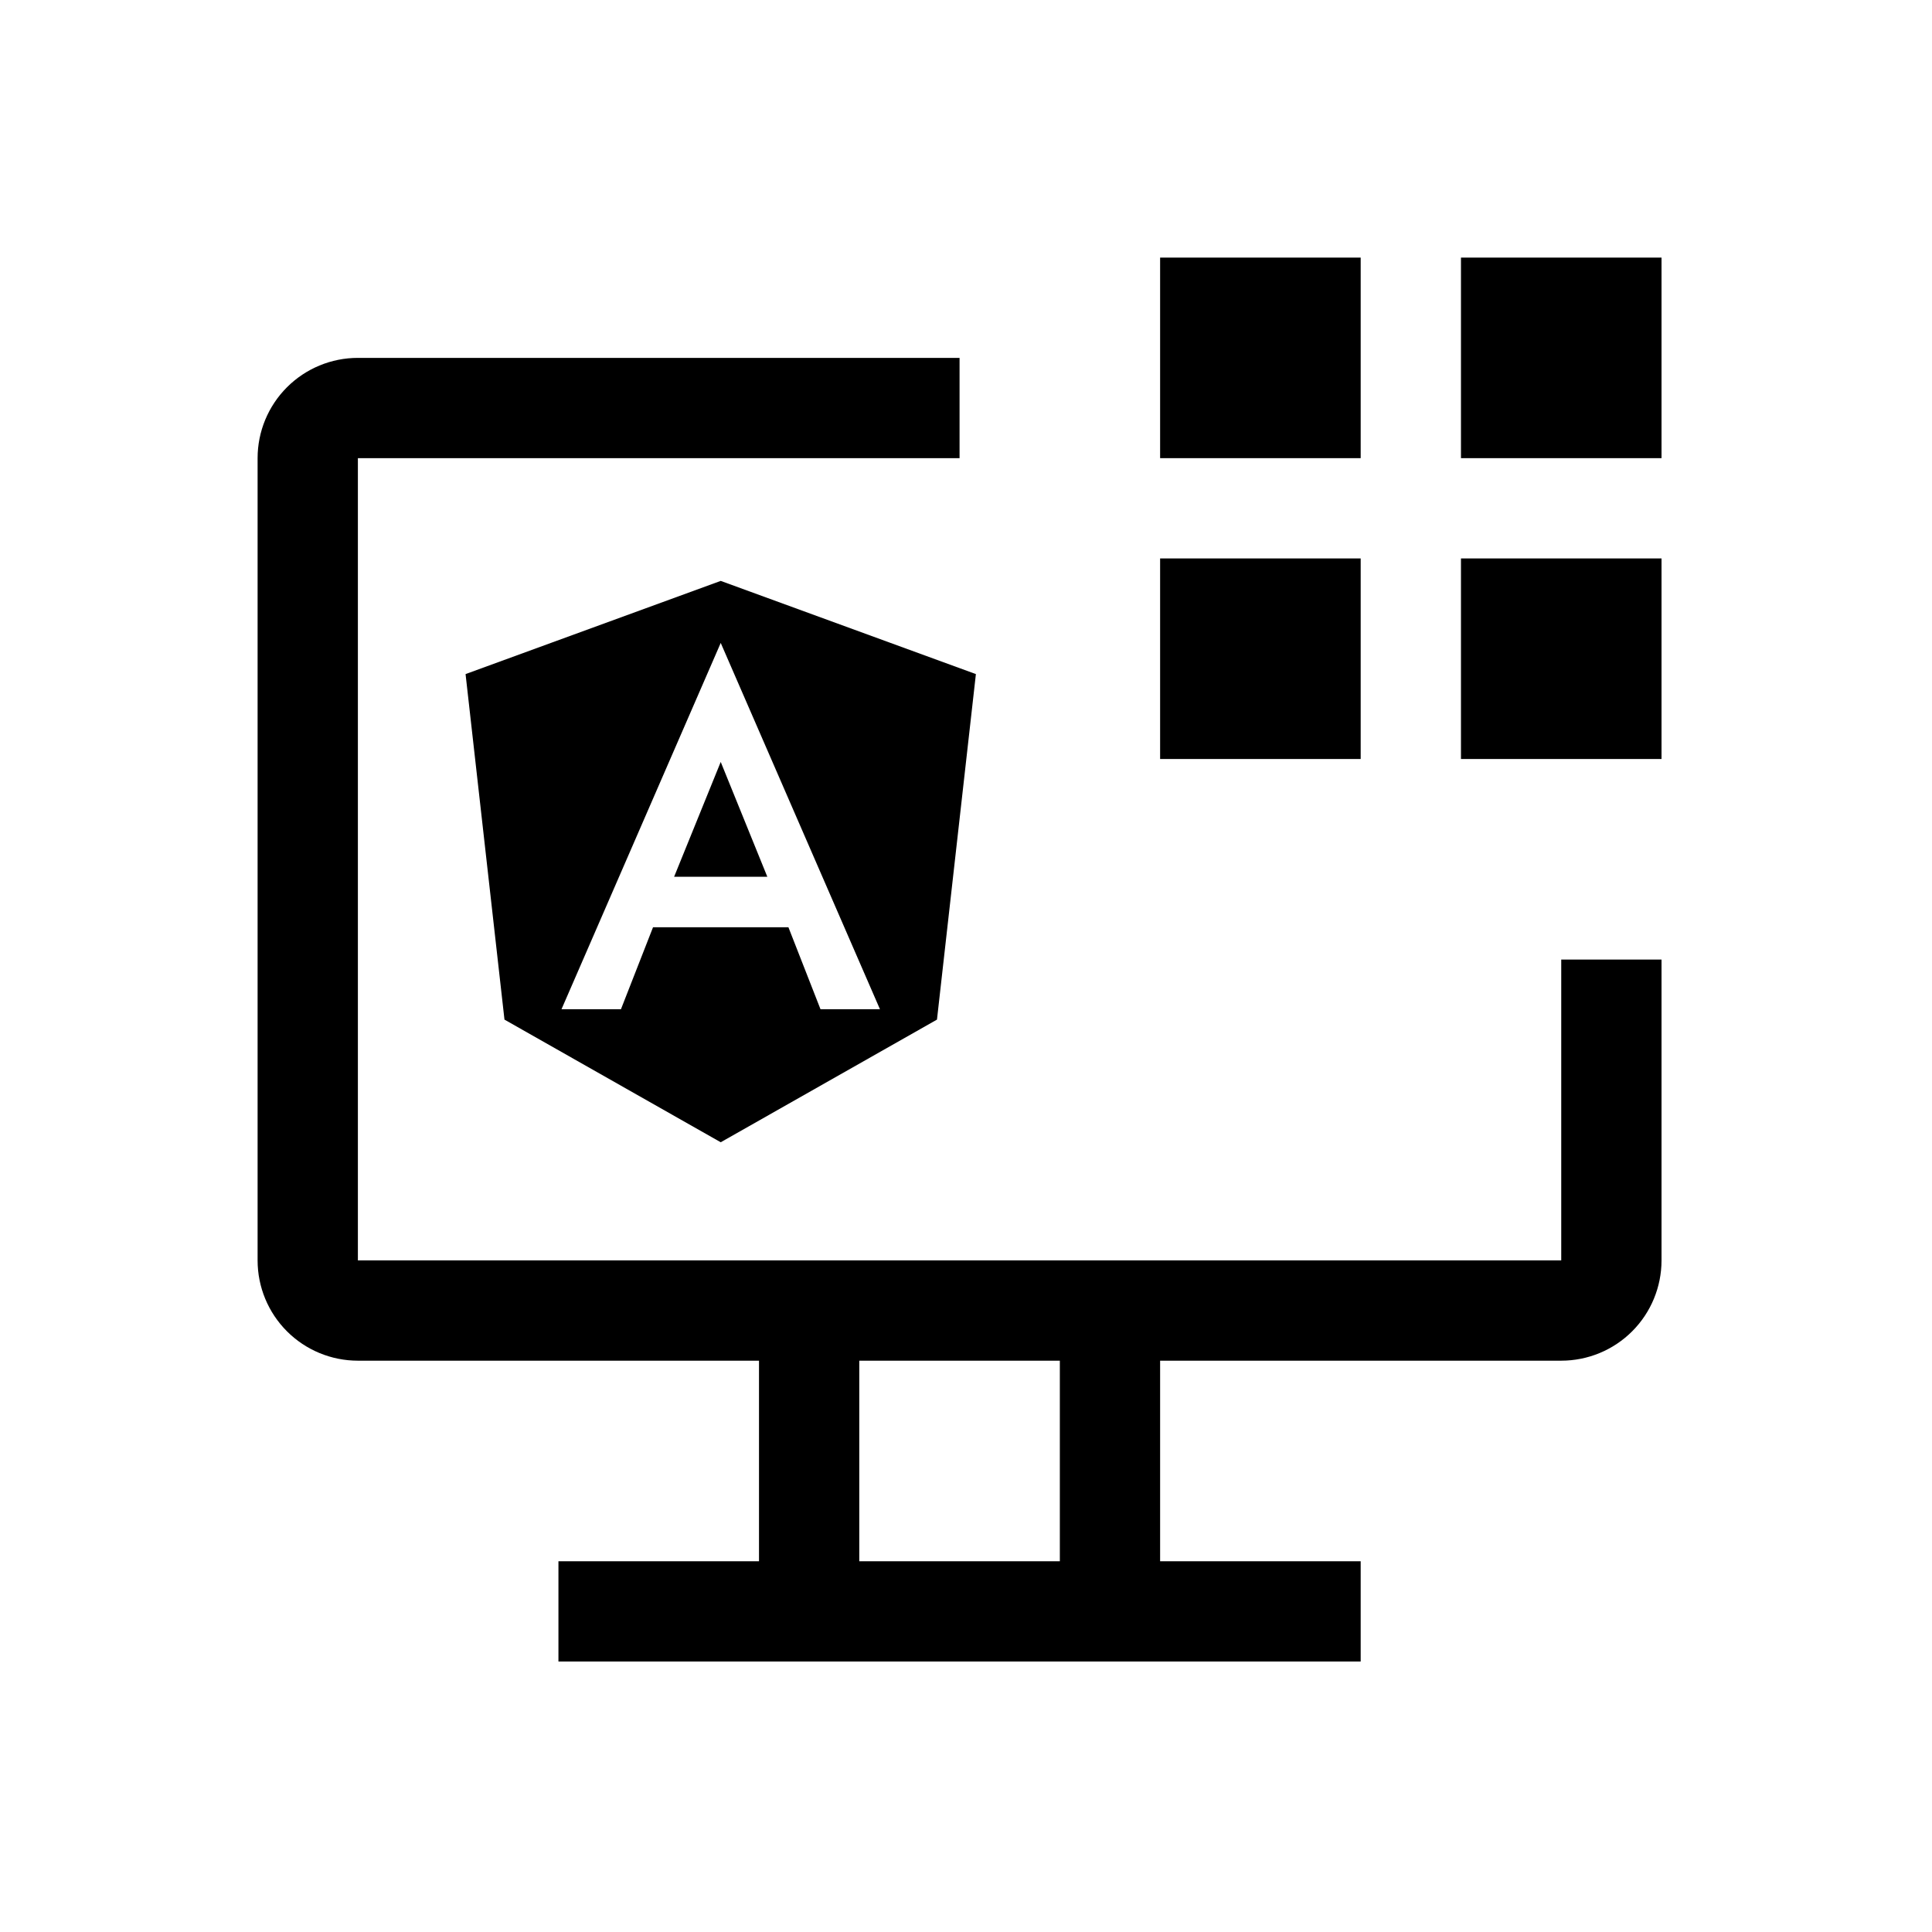
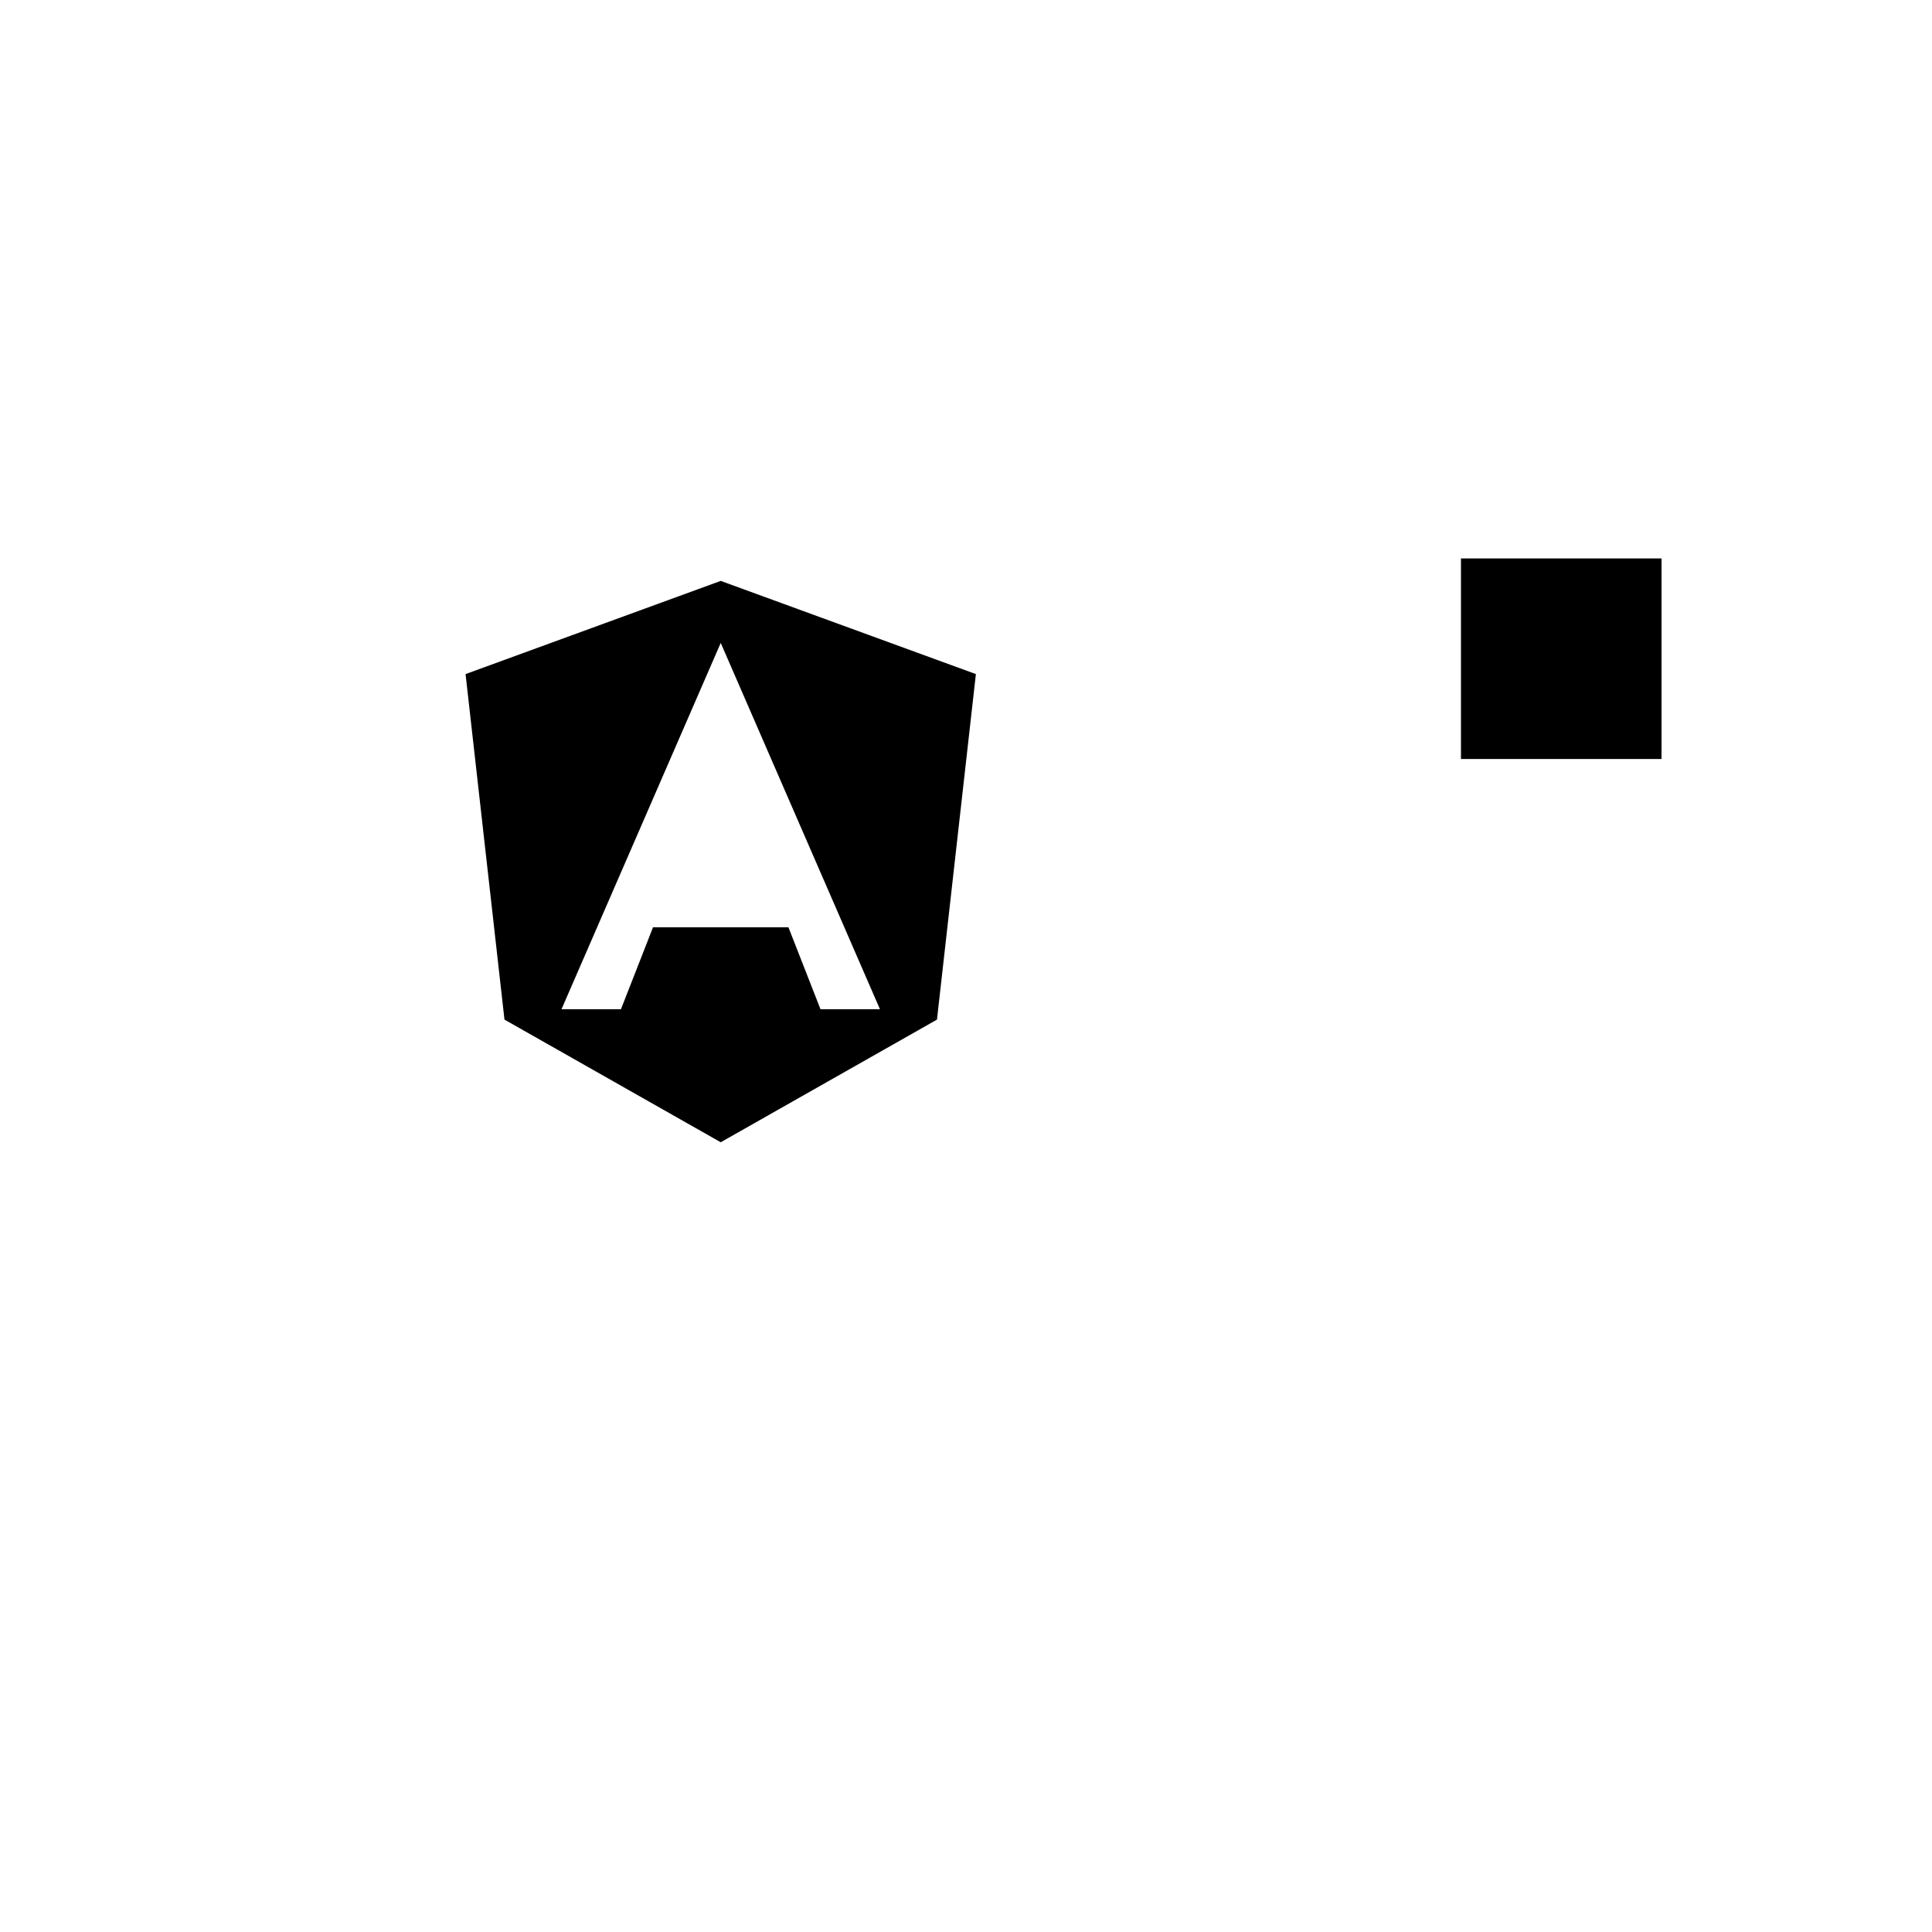
<svg xmlns="http://www.w3.org/2000/svg" width="150" height="150" viewBox="0 0 150 150" fill="none">
-   <path d="M113.429 20H129V35.571H113.429V20Z" fill="black" />
+   <path d="M113.429 20H129H113.429V20Z" fill="black" />
  <path d="M113.429 43.357H129V58.929H113.429V43.357Z" fill="black" />
-   <path d="M90.071 20H105.643V35.571H90.071V20Z" fill="black" />
-   <path d="M90.071 43.357H105.643V58.929H90.071V43.357Z" fill="black" />
-   <path d="M121.214 74.5V97.858H27.786V35.572H74.5V27.786H27.786C25.721 27.786 23.741 28.606 22.28 30.067C20.82 31.527 20 33.507 20 35.572V97.858C20 99.922 20.82 101.903 22.28 103.363C23.741 104.823 25.721 105.643 27.786 105.643H58.929V121.215H43.357V129H105.643V121.215H90.071V105.643H121.214C123.279 105.643 125.26 104.823 126.72 103.363C128.18 101.903 129 99.922 129 97.858V74.5H121.214ZM82.286 121.215H66.714V105.643H82.286V121.215Z" fill="black" />
-   <path d="M52.339 68.07H59.574L55.957 59.157L52.339 68.07V68.07Z" fill="black" />
  <path d="M55.957 45.101L36.146 52.336L39.167 79.162L55.957 88.685L72.747 79.162L75.768 52.336L55.957 45.101ZM68.319 78.355H63.703L61.213 71.992H50.701L48.211 78.355H43.595L55.957 49.917L68.319 78.355Z" fill="black" />
</svg>